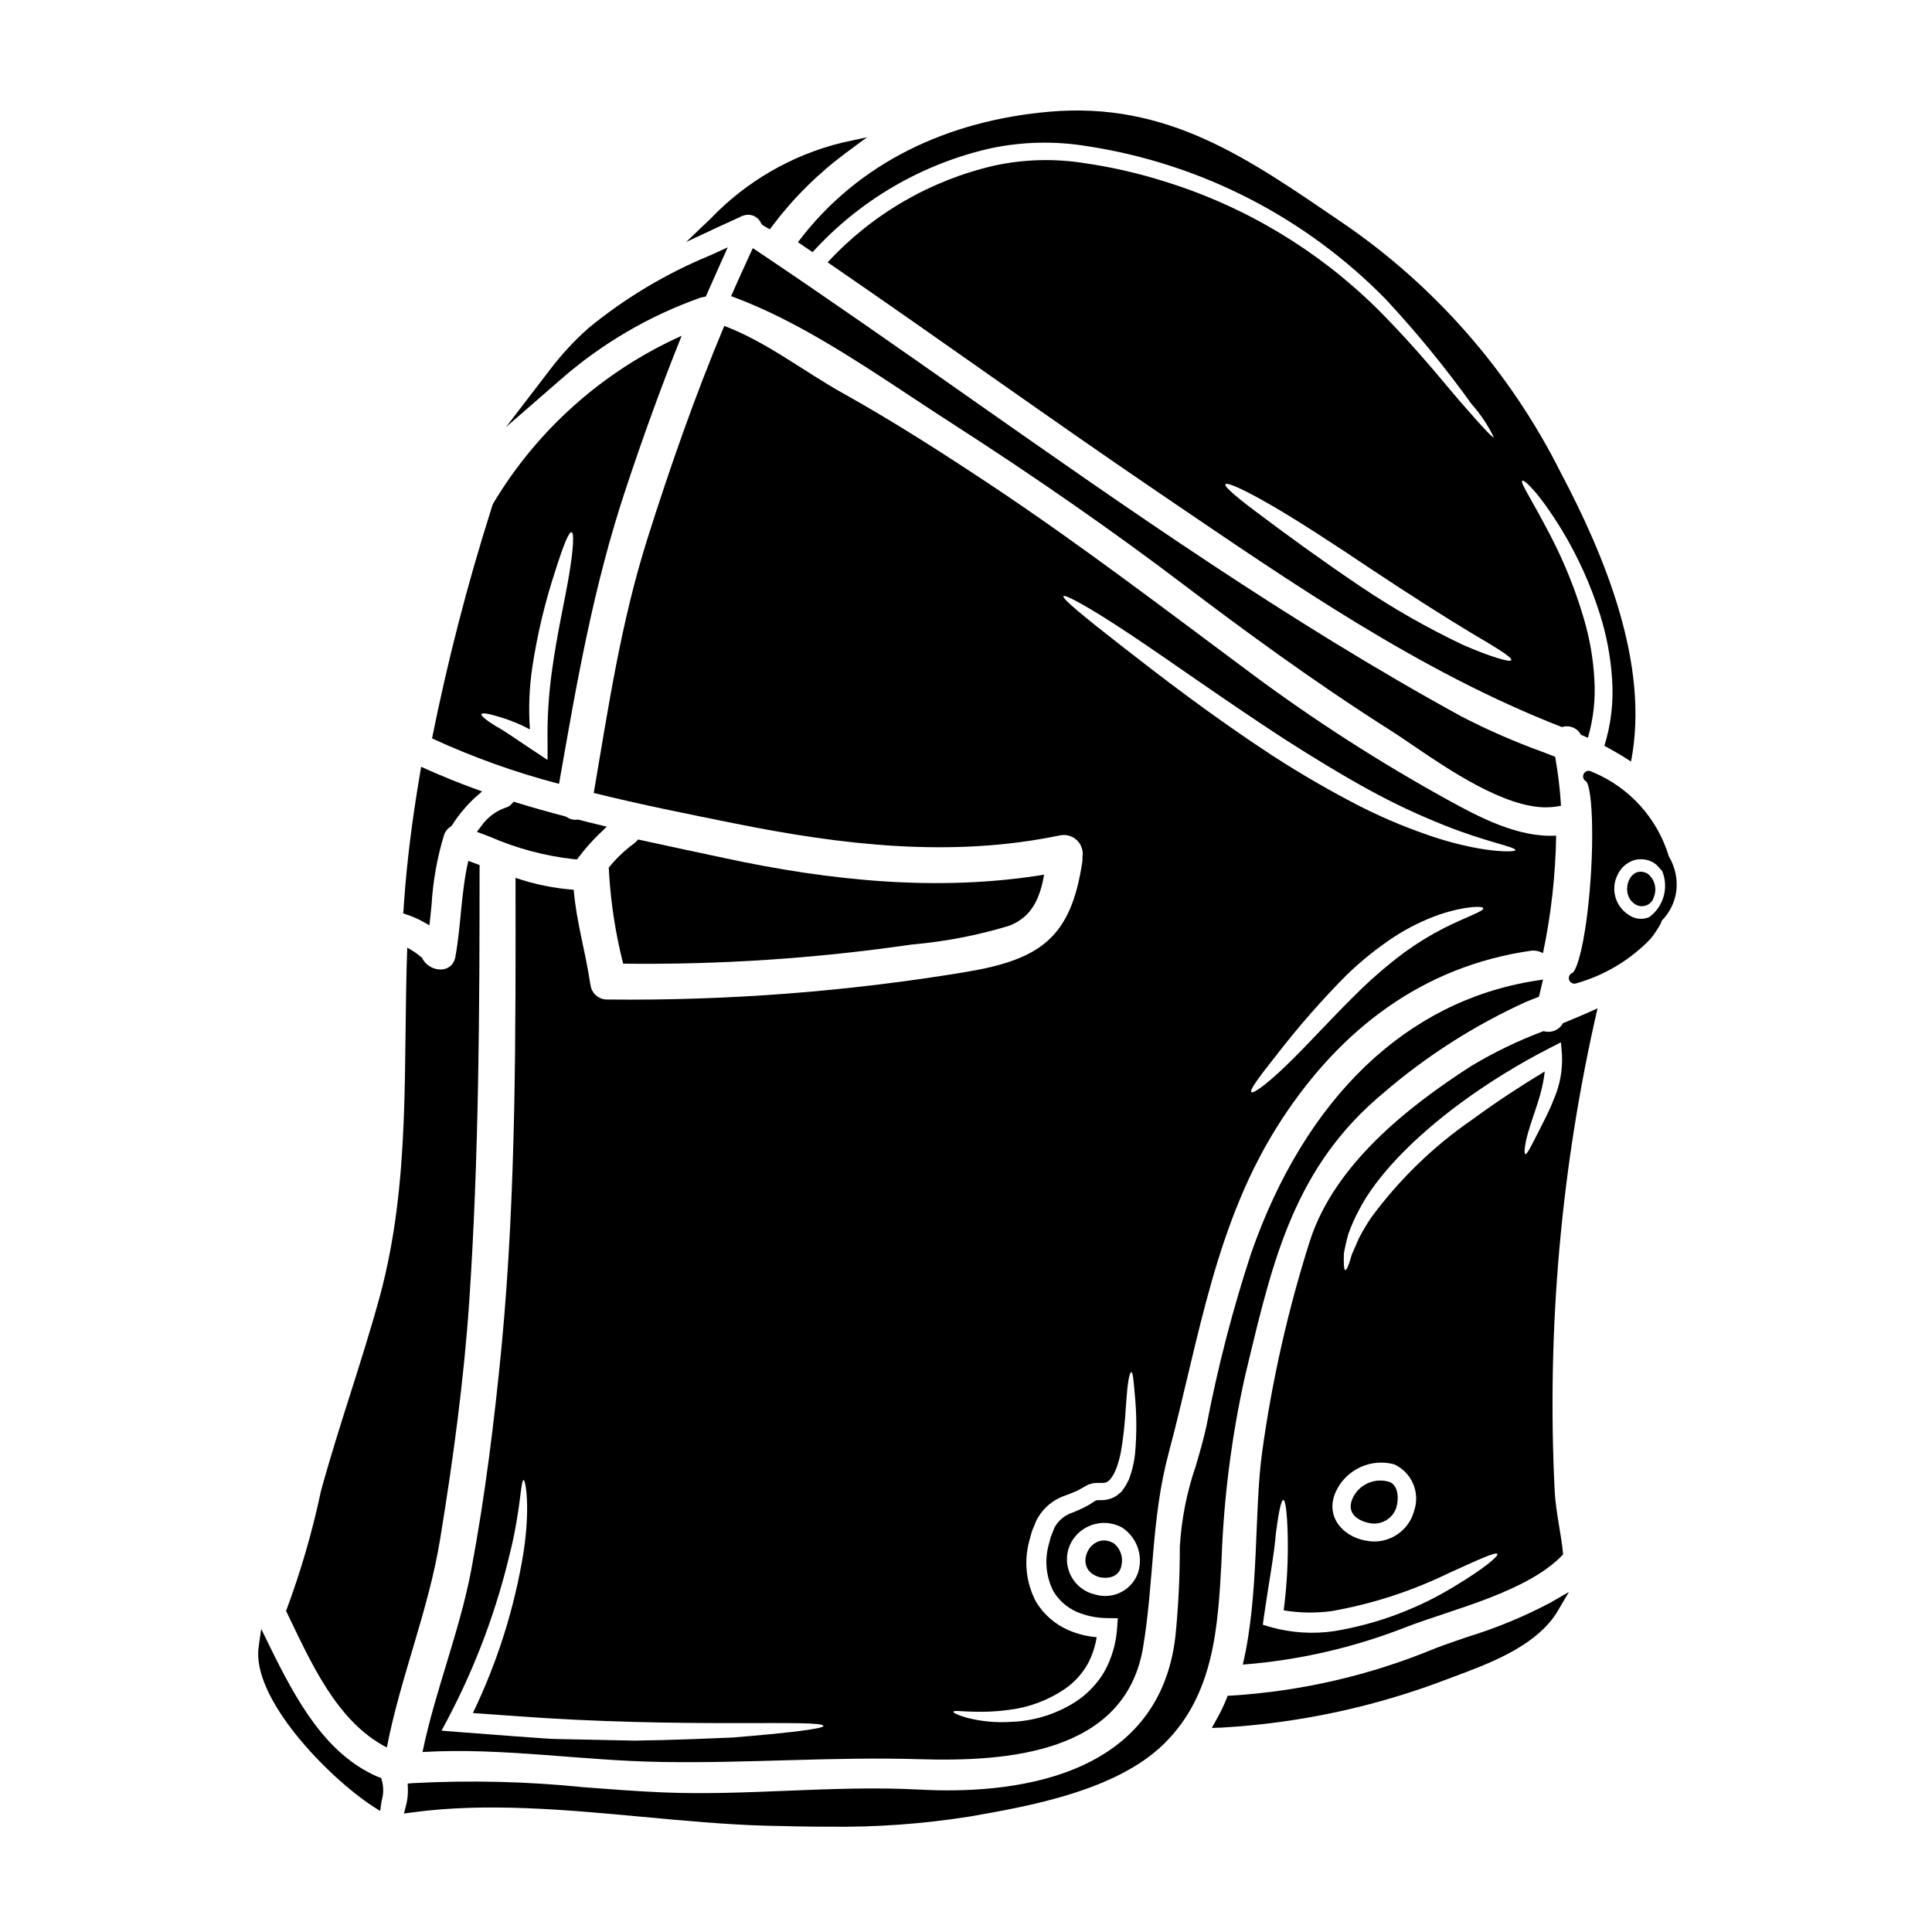
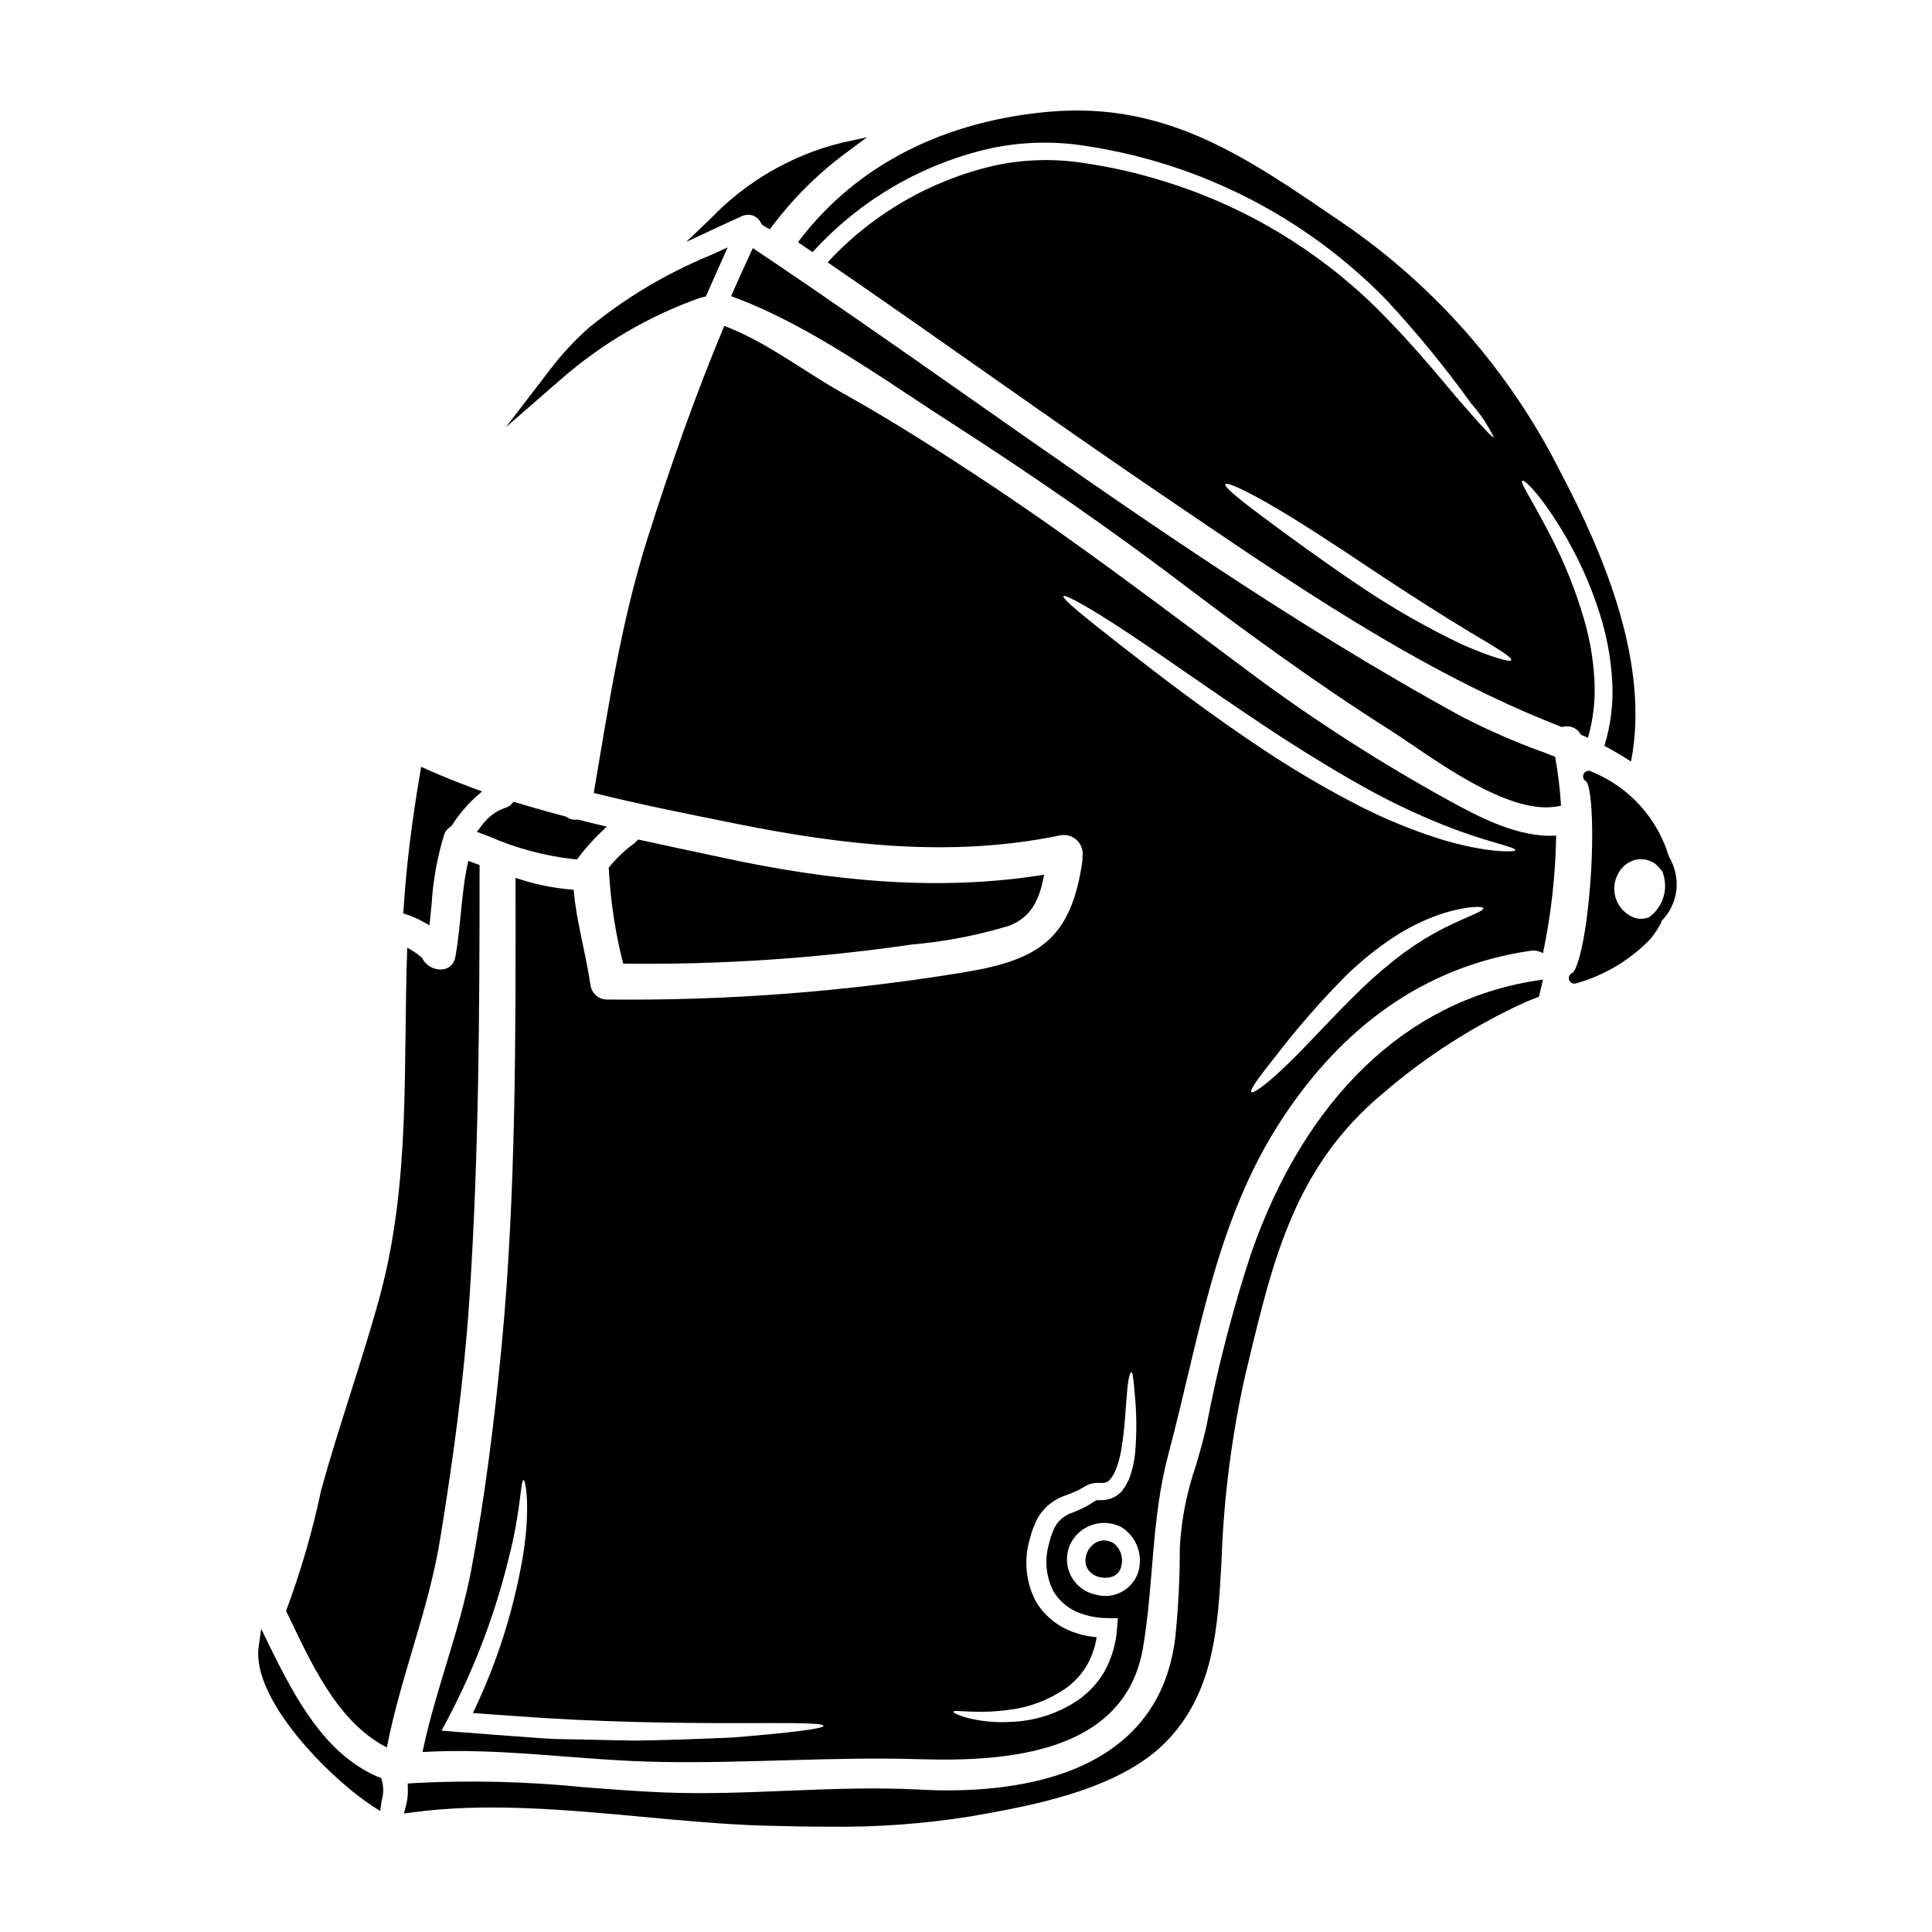
<svg xmlns="http://www.w3.org/2000/svg" fill="#000000" width="800px" height="800px" version="1.1" viewBox="144 144 512 512">
  <g>
    <path d="m268.36 488.8c2.574-38.281 2.731-77.102 2.731-115.25 0-0.094 0.031-0.188 0.031-0.285-0.984-0.395-2-0.73-3.019-1.113-1.91 8.297-1.91 16.945-3.402 25.309-0.859 4.992-7.219 4.133-8.871 0.32l-0.289-0.191 0.004-0.004c-1.117-0.941-2.332-1.762-3.621-2.449-1.145 31.125 1.016 61.797-7.281 92.457-4.723 17.293-10.844 34.207-15.578 51.504-2.289 10.824-5.383 21.461-9.254 31.824 6.422 13.227 13.262 29.281 26.707 36.18 3.594-18.629 11.094-36.438 14.148-55.383 3.398-20.824 6.262-41.871 7.695-62.914z" />
    <path d="m245.02 615.19-1.18-0.438c-13.559-6.027-21.223-19.879-28.508-34.762l-2.113-4.328-0.672 4.766c-1.93 13.68 18.359 34.473 30.254 42.266l1.941 1.23 0.336-2.289h-0.008c0.016-0.145 0.039-0.285 0.074-0.422 0.512-1.73 0.539-3.562 0.078-5.305z" />
    <path d="m255.84 388.12 1.969 1.094 0.57-5.484h-0.004c0.375-6.273 1.484-12.484 3.316-18.5 0.293-0.871 0.879-1.617 1.656-2.109l0.453-0.43c1.703-2.688 3.746-5.144 6.078-7.312l1.887-1.641-2.363-0.863c-3.938-1.449-7.894-3.047-12.055-4.887l-1.734-0.789-0.316 1.875c-2.098 12.328-3.477 23.418-4.215 33.941-0.031 0.609-0.062 1.25-0.121 1.863l-0.117 1.156 1.098 0.395-0.004-0.004c1.348 0.449 2.652 1.016 3.902 1.695z" />
    <path d="m255.98 608.3c21.254-1.238 42.117 2.32 63.371 2.637 22.828 0.395 45.527-1.43 68.355-0.727 23.113 0.695 54.426-1.496 59.199-29.52 2.957-17.613 2.129-34.148 6.805-51.633 8.141-30.461 12.305-61.488 30.043-88.512 15.641-23.844 37.199-40.41 65.84-44.574v-0.004c1.145-0.164 2.309 0.059 3.312 0.637 2.156-10.25 3.328-20.684 3.492-31.156-10.012 0.602-20.469-4.894-28.965-9.605-17.781-9.816-34.895-20.809-51.215-32.906-22.895-17.012-45.5-34.332-69.25-50.152-12.988-8.617-26.07-17.043-39.648-24.609-10.457-5.848-20.125-13.543-31.379-17.805-7.727 18.441-14.344 37.324-20.379 56.434-7.059 22.348-10.301 44.477-14.215 67.336 12.559 3.117 25.215 5.629 37.039 8.016 28.582 5.785 57.77 9.25 86.594 3.211v0.004c1.617-0.312 3.285 0.188 4.461 1.344 1.176 1.156 1.707 2.816 1.418 4.441 0.035 0.43 0.02 0.859-0.047 1.285-2.988 20.074-11.137 25.832-30.742 29.129-31.414 5.211-63.223 7.66-95.062 7.312-2.383 0.074-4.394-1.754-4.547-4.133-0.031-0.031-0.031-0.098-0.062-0.16-1.207-8.297-3.688-16.438-4.356-24.797h-0.004c-5.25-0.387-10.434-1.445-15.414-3.152 0.031 40.41 0.219 83.012-3.688 124.09-1.91 19.742-4.387 39.836-8.047 59.293-3.113 16.449-9.57 32.047-12.91 48.277zm189.67-47.688c-1.539 4.719-6.551 7.367-11.32 5.973-2.777-0.586-5.148-2.379-6.473-4.887-1.328-2.508-1.469-5.477-0.391-8.102 1.098-2.547 3.211-4.519 5.824-5.441 2.617-0.922 5.496-0.711 7.949 0.582 3.965 2.523 5.766 7.375 4.41 11.875zm81.043-170.67v-0.004c-3.652 1.863-7.148 4.012-10.461 6.426-4.043 3-7.887 6.262-11.512 9.758-7.758 7.535-14.402 15.039-19.68 20.074-5.246 5.086-8.902 7.727-9.41 7.215-0.57-0.508 2.16-4.133 6.613-9.758 5.793-7.519 12.059-14.668 18.758-21.398 3.84-3.699 8.012-7.043 12.461-9.98 3.676-2.383 7.613-4.336 11.734-5.82 7.121-2.418 11.809-2.387 11.891-1.777 0.195 0.816-4.125 2.117-10.387 5.262zm-100.87-87.957c0.395-0.602 7.246 3.18 17.711 10.145 10.465 6.961 24.512 17.07 40.438 27.469 8.016 5.148 15.742 9.84 22.922 13.777l0.004-0.004c6.356 3.481 12.914 6.57 19.648 9.254 11.352 4.578 19.203 5.785 19.047 6.691-0.098 0.539-7.981 0.762-20.316-3.082h-0.004c-7.098-2.273-14.008-5.102-20.664-8.457-8.078-4.144-15.941-8.699-23.559-13.637-16.117-10.555-29.852-21.176-39.754-28.902-9.906-7.727-15.887-12.602-15.473-13.254zm-14.277 295.12c5.281-0.656 10.324-2.566 14.719-5.566 2.519-1.746 4.598-4.051 6.074-6.738 1.137-2.168 1.91-4.508 2.289-6.93-2.59-0.211-5.121-0.844-7.504-1.879-3.574-1.555-6.578-4.188-8.582-7.531-2.625-4.977-3.25-10.766-1.75-16.188l0.508-1.844v0.004c0.09-0.371 0.207-0.73 0.352-1.082l0.352-0.828 0.633-1.574c0.359-0.656 0.754-1.293 1.18-1.906 1.633-2.207 3.91-3.856 6.519-4.723 1.047-0.395 2.004-0.762 2.863-1.145h-0.004c0.422-0.172 0.828-0.387 1.207-0.633l1.43-0.789c0.258-0.168 0.535-0.301 0.828-0.391 0.48-0.184 0.984-0.301 1.496-0.352l1.016-0.031h0.73c0.543 0.047 1.086-0.051 1.574-0.289 0.156-0.156 0.539-0.395 0.539-0.445 0.309-0.332 0.586-0.695 0.828-1.082 0.16-0.285 0.32-0.57 0.48-0.824l0.477-1.113v0.004c0.566-1.496 0.992-3.039 1.27-4.609 1.113-6.234 1.207-11.605 1.574-15.297 0.285-3.688 0.789-5.754 1.18-5.691 0.395 0.062 0.57 2.035 0.891 5.723 0.527 5.266 0.559 10.566 0.094 15.836-0.195 1.836-0.57 3.648-1.125 5.41l-0.508 1.465-0.828 1.574h0.004c-0.254 0.418-0.531 0.82-0.828 1.207l-0.094 0.156-0.062 0.062-0.223 0.289-0.031 0.031-0.395 0.32-0.789 0.664c-1.207 0.77-2.609 1.18-4.039 1.184h-0.73l-0.508 0.031h-0.02v-0.031c-0.031 0-0.395 0.223-0.539 0.289l-0.16 0.094-0.031 0.031-0.316 0.191-0.73 0.477c-0.508 0.285-1.051 0.633-1.574 0.859-1.082 0.539-2.098 0.984-3.086 1.367l-0.004-0.004c-1.652 0.547-3.098 1.59-4.133 2.992-0.188 0.348-0.414 0.602-0.633 1.016l-0.637 1.621-0.316 0.789v-0.004c-0.043 0.207-0.098 0.406-0.16 0.605l-0.414 1.574c-1.113 4.106-0.66 8.48 1.27 12.27 1.438 2.383 3.57 4.269 6.106 5.406 2.594 1.102 5.383 1.676 8.203 1.684l2.754 0.035-0.191 2.668c-0.27 4.113-1.465 8.113-3.496 11.703-1.945 3.219-4.609 5.938-7.789 7.945-5.086 3.184-10.926 4.961-16.922 5.152-3.84 0.242-7.688-0.109-11.418-1.051-2.512-0.699-3.781-1.336-3.781-1.621 0.215-0.73 5.82 0.723 14.914-0.539zm-132.25-42.117c2.754-11.352 2.672-18.758 3.469-18.758 0.508-0.031 1.844 7.188-0.062 19.395-2.41 14.684-6.918 28.945-13.383 42.348 3.625 0.25 7.312 0.539 11.062 0.789 45.02 3.371 81.738 0.758 81.836 2.637 0 0.73-9.16 1.848-23.941 3.051-7.438 0.32-16.344 0.699-26.199 0.832-4.93-0.098-10.109-0.191-15.449-0.32-2.703-0.062-5.441-0.062-8.203-0.254-2.762-0.191-5.566-0.395-8.395-0.602-5.148-0.395-10.176-0.762-15.035-1.145l-3.977-0.32 1.906-3.594v-0.004c7.297-13.938 12.793-28.742 16.359-44.062z" />
-     <path d="m309.86 273.49c4.547-13.668 9.41-27.184 14.785-40.5v-0.004c-20.836 9.355-38.289 24.895-49.988 44.508-0.188 0.508-0.352 0.988-0.508 1.527-6.316 19.922-11.543 40.172-15.652 60.664 10.84 5 22.102 9.031 33.652 12.047 4.688-26.77 9.012-52.078 17.711-78.242zm-20.75 67.562v4.356l-3.434-2.289c-4.164-2.699-7.57-5.211-10.301-6.691-2.609-1.621-3.977-2.754-3.781-3.18 0.191-0.426 1.969-0.125 4.894 0.789l0.004-0.004c2.754 0.816 5.414 1.914 7.945 3.273-0.391-5.43-0.188-10.891 0.602-16.277 1.316-8.766 3.367-17.398 6.137-25.816 2.035-6.418 3.562-10.332 4.293-10.172 0.73 0.16 0.477 4.383-0.605 11.02-1.082 6.637-3.242 15.742-4.578 25.656-0.902 6.402-1.297 12.867-1.176 19.336z" />
    <path d="m329.42 222.96c0.215-0.066 0.43-0.125 0.648-0.164l0.98-0.219 0.699-1.574c0.98-2.219 1.969-4.445 2.973-6.691l2.137-4.754-4.746 2.156v-0.004c-11.598 4.785-22.426 11.258-32.129 19.207-3.672 3.262-7.027 6.867-10.012 10.766l-11.887 15.508 14.746-12.824h-0.004c10.75-9.363 23.164-16.625 36.594-21.406z" />
    <path d="m557.59 356.18c-0.246-3.512-0.68-7.043-1.32-10.793l-0.141-0.828-3.5-1.359v0.004c-7.277-2.644-14.375-5.746-21.254-9.293-45.52-24.91-88.66-55.176-130.38-84.453-18.281-12.828-37.184-26.094-56.055-38.742l-1.434-0.961-0.727 1.574c-1.496 3.219-2.965 6.477-4.402 9.727l-0.625 1.426 1.457 0.551c15.855 6 31.316 16.215 46.27 26.098 3.691 2.438 7.32 4.836 10.875 7.117 22.012 14.168 42.688 28.547 61.457 42.793 14.562 11.039 33.965 25.398 54.711 38.543 1.574 0.984 3.422 2.254 5.512 3.672 9.918 6.754 24.531 16.699 35.695 16.699l-0.004-0.004c0.875 0.004 1.75-0.062 2.613-0.195l1.34-0.211z" />
    <path d="m385.67 394.3c8.766-0.754 17.43-2.426 25.848-4.992 6.231-2.418 8.141-7.727 9.188-13.512-28.172 4.609-57.004 1.574-84.824-4.422-7.406-1.574-15.066-3.211-22.793-4.894h-0.004c-0.371 0.473-0.809 0.891-1.301 1.238-2.426 1.797-4.609 3.902-6.488 6.266 0.082 0.375 0.113 0.758 0.094 1.141 0.477 8.188 1.73 16.312 3.754 24.258 25.602 0.316 51.191-1.383 76.527-5.082z" />
    <path d="m340.11 201.51c0.285-0.188 0.605-0.32 0.941-0.391l0.184-0.051c1.773-0.535 3.668 0.332 4.418 2.023l0.395 0.535 0.395 0.223c0.141 0.094 0.281 0.188 0.43 0.277l1.129 0.641 0.789-1.035-0.004 0.004c5.523-7.32 12.074-13.805 19.445-19.258l5.543-4.109-6.734 1.465c-13.23 3.273-25.262 10.234-34.691 20.074l-6.516 6.219 8.16-3.812c1.965-0.891 3.965-1.812 6.117-2.805z" />
    <path d="m296.9 371.76 0.48-0.625c1.668-2.199 3.5-4.273 5.481-6.195l1.934-1.871-2.613-0.625c-1.574-0.395-3.148-0.754-4.723-1.18l-0.281-0.074-0.289 0.035c-0.941 0.105-1.891-0.137-2.664-0.68l-0.465-0.207c-4.41-1.145-8.695-2.363-12.75-3.606l-0.879-0.273-0.629 0.664v0.004c-0.395 0.438-0.906 0.754-1.477 0.902-2.606 0.891-4.863 2.586-6.441 4.84l-1.215 1.574 3.375 1.273h-0.004c7.109 3.106 14.645 5.121 22.352 5.977z" />
    <path d="m355.46 208.18c1.27 0.891 2.574 1.746 3.883 2.641 12.566-13.84 29.098-23.461 47.34-27.551 8.348-1.746 16.953-1.93 25.371-0.543 30.102 4.586 57.895 18.832 79.195 40.59 8.152 8.766 15.742 18.035 22.73 27.754 2.356 2.656 4.34 5.621 5.902 8.805-0.254 0.223-2.481-2.066-7.344-7.66-4.93-5.473-11.953-14.785-23.688-26.516-15.75-15.516-34.992-27.031-56.113-33.574-6.977-2.211-14.121-3.848-21.367-4.894-7.898-1.258-15.961-1.043-23.781 0.637-17 3.894-32.426 12.84-44.254 25.656 29.855 20.469 59.203 41.684 89.152 61.996 33.414 22.672 67.656 46.484 105.46 61.172h-0.004c1.949-0.648 4.078 0.215 5.023 2.035 0.605 0.25 1.238 0.539 1.848 0.789 1.453-4.981 2.031-10.176 1.715-15.352-0.285-5.453-1.211-10.852-2.754-16.086-2.207-7.57-5.144-14.91-8.773-21.91-5.473-10.582-8.234-14.273-7.57-14.785 0.395-0.316 4.133 2.703 10.523 13.16v0.004c4.231 6.992 7.602 14.465 10.047 22.258 1.758 5.551 2.836 11.293 3.211 17.102 0.434 5.992-0.258 12.008-2.035 17.746 2.387 1.27 4.769 2.668 7.059 4.164 5.027-25.691-6.961-54.527-18.723-76.754-13.348-26.57-33.238-49.305-57.801-66.062-24.832-16.914-46.188-32.207-77.801-29.379-26.48 2.356-50.395 13.227-66.449 34.559zm189.04 110.77c-0.254 0.637-5.117-0.727-12.621-3.973v0.004c-9.57-4.531-18.781-9.781-27.551-15.707-10.234-6.894-19.234-13.48-25.625-18.277-6.488-4.801-10.367-8.016-9.953-8.66 0.414-0.645 4.992 1.43 11.988 5.469 7.059 4.07 16.406 10.145 26.574 16.977 10.207 6.773 19.492 12.688 26.371 16.82 6.844 4.043 11.152 6.621 10.816 7.352z" />
-     <path d="m553.06 417.26c-6.684 2.496-13.125 5.606-19.238 9.285-16.926 10.902-36.055 26.066-42.602 46.051h-0.004c-5.809 18.227-10.055 36.914-12.684 55.859-2.254 15.867-0.762 38.027-5.18 56.68 14.992-1.168 29.727-4.574 43.711-10.109 12.113-4.613 31.883-9.223 41.176-19.078-0.48-5.438-1.91-11.062-2.227-16.688-2.141-42.996 1.68-86.082 11.352-128.04-2.992 1.371-6.074 2.672-9.16 3.938-1.004 1.828-3.148 2.703-5.144 2.098zm-54.969 121.86c2.762-5.746 9.227-8.711 15.383-7.059 4.637 2.125 6.926 7.406 5.312 12.242-1.41 5.445-6.715 8.938-12.273 8.078-0.125 0-0.188-0.066-0.285-0.098v-0.004c-0.117 0.016-0.234 0.016-0.348 0-6.394-1.207-10.844-6.738-7.789-13.16zm31.508 25.191h-0.004c-9.789 6.012-20.648 10.07-31.98 11.953-5.621 0.828-11.348 0.473-16.82-1.051l-2.129-0.633 0.285-2.164c1.27-8.898 2.754-16.531 3.18-22.129 0.699-5.531 1.398-8.773 1.969-8.773 0.57 0 0.984 3.336 1.145 8.902 0.176 6.797-0.176 13.602-1.051 20.344 4.215 0.703 8.512 0.77 12.746 0.195 10.715-1.895 21.113-5.266 30.902-10.02 7.727-3.496 12.559-5.785 12.988-5.117 0.34 0.594-3.793 4.031-11.234 8.484zm26.129-128.89c-1.238 3.211-2.637 5.754-3.688 7.871-2.191 4.227-3.305 6.691-3.812 6.547-0.445-0.094-0.188-2.988 1.305-7.566 0.699-2.32 1.75-5.023 2.609-8.109l-0.004 0.004c0.586-2.039 1-4.125 1.242-6.231-5.981 3.625-12.496 7.82-19.109 12.688v-0.004c-10.344 7.113-19.422 15.902-26.863 26.008-1.199 1.77-2.293 3.609-3.277 5.508-0.73 1.715-1.367 3.18-1.91 4.387-0.73 2.637-1.305 4.066-1.684 4.066-0.395-0.062-0.477-1.617-0.395-4.383 0.309-1.746 0.703-3.477 1.184-5.184 0.773-2.176 1.711-4.289 2.797-6.324 4.723-9.191 14.715-19.359 26.957-28.391 7.414-5.441 15.25-10.277 23.434-14.469l3.148-1.621 0.289 3.371-0.004-0.004c0.188 4.066-0.574 8.117-2.219 11.836z" />
-     <path d="m577.64 383.81c0.902 0.449 1.957 0.461 2.871 0.035 0.91-0.43 1.574-1.25 1.805-2.231 0.852-2.191 0.152-4.68-1.719-6.106-4.926-2.637-7.664 5.856-2.957 8.301z" />
    <path d="m439.24 553.05c-6.262-3.844-11.477 7.027-3.656 8.965 2.547 0.445 5.027-0.32 5.598-3.051h-0.004c0.551-2.18-0.203-4.484-1.938-5.914z" />
-     <path d="m532.95 577.78c-2.996 1.027-5.902 2.019-8.586 3.043-17.203 7.137-35.469 11.371-54.059 12.531l-0.961 0.035-0.355 0.898c-0.738 1.84-1.605 3.629-2.586 5.356l-1.262 2.277 2.602-0.09c20.836-1.191 41.355-5.652 60.805-13.219l0.676-0.25c8.453-3.148 18.98-7.031 25.258-14.211h0.004c0.926-1.066 1.75-2.215 2.453-3.438l2.848-4.836-4.859 2.809c-7.019 3.723-14.379 6.769-21.977 9.094z" />
-     <path d="m506.93 547.64c3.078 0.629 6.141-1.145 7.121-4.133 0.602-2.129 0.664-5.438-1.574-6.691-3.699-1.301-7.801 0.242-9.727 3.66-2.18 3.973 0.332 6.371 4.18 7.164z" />
    <path d="m467.74 556.97c0.594-16.18 2.656-32.277 6.16-48.09l0.82-3.418c6.746-28.121 12.57-52.41 35.855-71.781v0.004c11.426-9.84 24.203-18 37.938-24.227 0.605-0.254 1.262-0.512 1.922-0.766l1.406-0.551 1.07-4.547-2.168 0.336c-34.09 5.43-60.777 31.031-75.141 72.09-4.926 14.977-8.883 30.258-11.848 45.742-0.758 3.57-1.836 7.242-2.879 10.797-2.371 6.902-3.785 14.098-4.211 21.383 0.016 7.953-0.379 15.906-1.18 23.82-4.481 38.18-44.348 41.762-67.699 40.504-11.844-0.641-23.816-0.156-35.406 0.312-10.812 0.438-21.992 0.895-32.969 0.418-6.894-0.301-13.902-0.836-20.676-1.355h0.004c-15.047-1.535-30.184-1.898-45.285-1.09l-1.414 0.109 0.055 1.422c0.047 1.484-0.117 2.969-0.496 4.406l-0.543 2.121 2.172-0.297c19.645-2.676 40.742-0.715 61.141 1.18 10.738 0.996 21.836 2.031 32.379 2.332 5.555 0.145 11.211 0.27 16.926 0.27 12.512 0.168 25.012-0.738 37.367-2.703 15.438-2.695 38.77-6.766 51.492-19.32 13.238-13.043 14.223-30.898 15.172-48.164z" />
    <path d="m586.27 370.98c-3.008-10.008-10.309-18.16-19.926-22.254l-0.09-0.039c-0.109-0.039-0.219-0.078-0.332-0.125-0.102-0.059-0.207-0.113-0.316-0.156-0.719-0.32-1.562-0.02-1.914 0.684-0.355 0.703-0.098 1.559 0.59 1.949l0.055 0.031c1.824 1.898 2.328 18.773 0.289 35.254-1.398 11.297-3.18 15.078-3.906 15.492-0.672 0.246-1.07 0.941-0.945 1.645 0.125 0.707 0.738 1.219 1.457 1.219 0.172 0 0.34-0.031 0.504-0.09 7.512-2.117 14.324-6.207 19.723-11.844 1.043-1.312 1.965-2.715 2.754-4.195 0.055-0.148 0.082-0.305 0.078-0.461 2.121-2.125 3.504-4.879 3.938-7.852 0.402-3.215-0.285-6.477-1.957-9.258zm-5.219 16.078c-1.789 0.754-3.848 0.527-5.426-0.605-3.656-2.305-4.898-7.051-2.836-10.852 0.887-1.773 2.465-3.106 4.363-3.688 1.766-0.457 3.648-0.176 5.203 0.789 0.105 0.129 0.238 0.23 0.391 0.293 0.543 0.457 1.023 0.977 1.438 1.547 0.066 0.086 0.176 0.105 0.254 0.176l0.004 0.004c1.875 4.398 0.469 9.512-3.391 12.336z" />
  </g>
</svg>